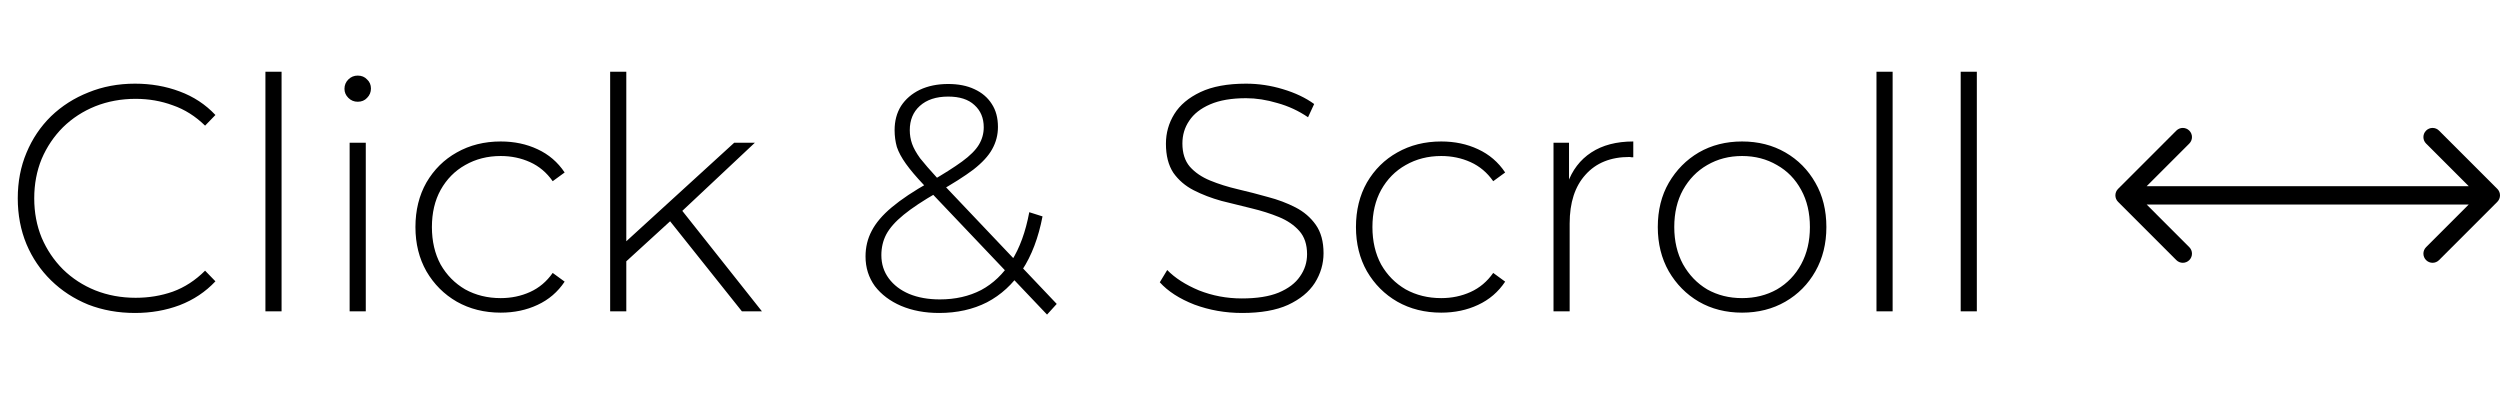
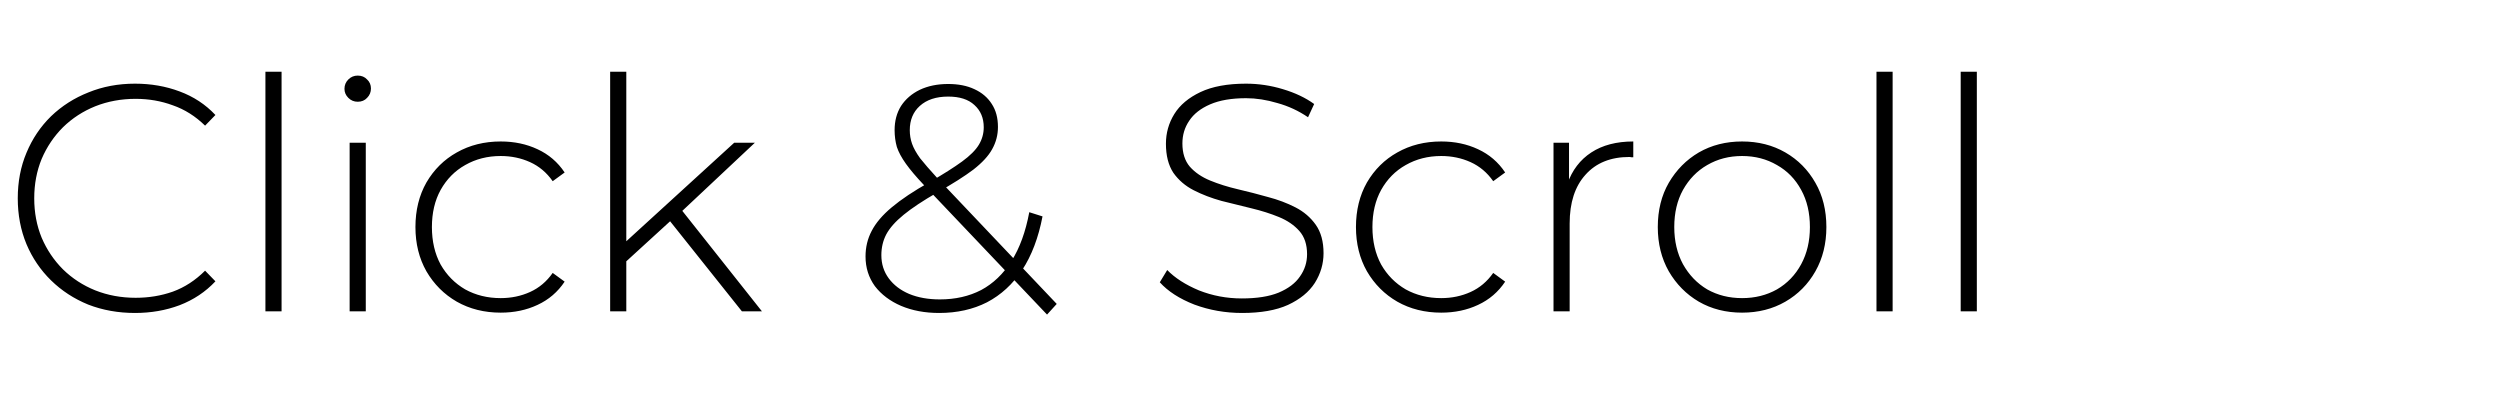
<svg xmlns="http://www.w3.org/2000/svg" width="819" height="129" viewBox="0 0 819 129" fill="none">
  <path d="M44.226 102.529C38.724 102.529 33.611 101.612 28.885 99.778C24.229 97.874 20.173 95.228 16.717 91.843C13.261 88.457 10.58 84.507 8.676 79.993C6.771 75.408 5.819 70.4 5.819 64.969C5.819 59.537 6.771 54.564 8.676 50.05C10.58 45.465 13.261 41.48 16.717 38.094C20.244 34.708 24.335 32.099 28.99 30.265C33.646 28.36 38.724 27.408 44.226 27.408C49.446 27.408 54.313 28.254 58.827 29.947C63.412 31.64 67.327 34.215 70.572 37.671L67.186 41.163C64.012 38.059 60.485 35.837 56.605 34.497C52.796 33.086 48.741 32.381 44.438 32.381C39.712 32.381 35.303 33.192 31.212 34.814C27.192 36.437 23.665 38.729 20.632 41.691C17.669 44.654 15.342 48.11 13.649 52.06C12.026 56.01 11.215 60.313 11.215 64.969C11.215 69.624 12.026 73.927 13.649 77.877C15.342 81.827 17.669 85.283 20.632 88.245C23.665 91.208 27.192 93.5 31.212 95.123C35.303 96.745 39.712 97.556 44.438 97.556C48.741 97.556 52.796 96.886 56.605 95.546C60.485 94.135 64.012 91.843 67.186 88.669L70.572 92.16C67.327 95.617 63.412 98.226 58.827 99.99C54.313 101.683 49.446 102.529 44.226 102.529ZM86.952 102V23.493H92.242V102H86.952ZM114.54 102V46.77H119.83V102H114.54ZM117.185 33.333C115.986 33.333 114.963 32.91 114.117 32.063C113.27 31.217 112.847 30.229 112.847 29.101C112.847 27.902 113.27 26.879 114.117 26.032C114.963 25.186 115.986 24.763 117.185 24.763C118.455 24.763 119.477 25.186 120.253 26.032C121.1 26.808 121.523 27.796 121.523 28.995C121.523 30.194 121.1 31.217 120.253 32.063C119.477 32.91 118.455 33.333 117.185 33.333ZM164.029 102.423C158.668 102.423 153.872 101.224 149.64 98.826C145.478 96.428 142.163 93.112 139.694 88.88C137.296 84.648 136.097 79.816 136.097 74.385C136.097 68.883 137.296 64.016 139.694 59.784C142.163 55.552 145.478 52.272 149.64 49.944C153.872 47.546 158.668 46.347 164.029 46.347C168.473 46.347 172.493 47.193 176.091 48.886C179.759 50.579 182.721 53.118 184.978 56.504L181.064 59.361C179.089 56.539 176.62 54.459 173.657 53.118C170.695 51.778 167.485 51.108 164.029 51.108C159.726 51.108 155.847 52.096 152.391 54.071C149.005 55.975 146.324 58.691 144.349 62.218C142.445 65.674 141.493 69.73 141.493 74.385C141.493 79.04 142.445 83.132 144.349 86.658C146.324 90.115 149.005 92.83 152.391 94.805C155.847 96.71 159.726 97.662 164.029 97.662C167.485 97.662 170.695 96.992 173.657 95.652C176.62 94.311 179.089 92.231 181.064 89.409L184.978 92.266C182.721 95.652 179.759 98.191 176.091 99.884C172.493 101.577 168.473 102.423 164.029 102.423ZM203.907 86.764L204.012 80.099L240.515 46.77H247.286L223.057 69.518L219.883 72.163L203.907 86.764ZM199.886 102V23.493H205.176V102H199.886ZM243.054 102L218.931 71.74L222.528 67.825L249.614 102H243.054ZM307.672 102.529C303.016 102.529 298.855 101.753 295.187 100.201C291.59 98.65 288.733 96.498 286.617 93.747C284.571 90.926 283.548 87.681 283.548 84.013C283.548 80.98 284.218 78.194 285.559 75.655C286.899 73.045 289.085 70.47 292.119 67.931C295.222 65.321 299.349 62.57 304.498 59.678C309.012 57.068 312.574 54.811 315.184 52.907C317.794 51.002 319.628 49.168 320.686 47.405C321.744 45.642 322.273 43.737 322.273 41.691C322.273 38.658 321.25 36.225 319.204 34.391C317.229 32.557 314.373 31.64 310.634 31.64C306.684 31.64 303.581 32.663 301.324 34.708C299.137 36.683 298.044 39.328 298.044 42.644C298.044 44.196 298.29 45.677 298.784 47.087C299.278 48.498 300.16 50.085 301.429 51.849C302.77 53.542 304.603 55.658 306.931 58.197L346.185 99.567L343.01 103.058L302.593 60.525C300.124 57.915 298.185 55.622 296.774 53.647C295.363 51.672 294.376 49.838 293.811 48.146C293.318 46.382 293.071 44.548 293.071 42.644C293.071 39.611 293.776 36.966 295.187 34.708C296.668 32.451 298.714 30.688 301.324 29.418C304.004 28.148 307.108 27.514 310.634 27.514C313.95 27.514 316.806 28.078 319.204 29.207C321.673 30.335 323.578 31.957 324.918 34.074C326.258 36.119 326.928 38.623 326.928 41.586C326.928 44.196 326.293 46.629 325.024 48.886C323.825 51.073 321.779 53.295 318.887 55.552C315.995 57.739 312.045 60.242 307.037 63.064C302.382 65.744 298.714 68.178 296.033 70.365C293.353 72.551 291.448 74.703 290.32 76.819C289.262 78.864 288.733 81.121 288.733 83.59C288.733 86.482 289.544 89.021 291.166 91.208C292.789 93.395 295.011 95.087 297.832 96.287C300.724 97.486 304.074 98.085 307.883 98.085C312.962 98.085 317.476 97.062 321.426 95.017C325.376 92.901 328.692 89.727 331.372 85.495C334.052 81.262 335.992 75.937 337.191 69.518L341.529 70.894C340.189 77.877 337.967 83.731 334.864 88.457C331.76 93.112 327.916 96.639 323.331 99.037C318.746 101.365 313.526 102.529 307.672 102.529ZM406.928 102.529C401.426 102.529 396.206 101.612 391.269 99.778C386.402 97.874 382.628 95.44 379.948 92.478L382.381 88.457C384.921 91.067 388.377 93.289 392.75 95.123C397.194 96.886 401.885 97.768 406.822 97.768C411.76 97.768 415.78 97.133 418.884 95.863C422.058 94.523 424.386 92.76 425.867 90.573C427.419 88.386 428.195 85.953 428.195 83.273C428.195 80.099 427.348 77.559 425.655 75.655C423.962 73.75 421.741 72.234 418.99 71.105C416.239 69.977 413.241 69.024 409.996 68.248C406.752 67.472 403.472 66.661 400.156 65.815C396.841 64.898 393.808 63.734 391.057 62.323C388.306 60.913 386.084 59.008 384.392 56.61C382.769 54.141 381.958 50.967 381.958 47.087C381.958 43.561 382.875 40.316 384.709 37.353C386.543 34.391 389.4 31.993 393.279 30.159C397.159 28.325 402.131 27.408 408.198 27.408C412.289 27.408 416.309 28.007 420.259 29.207C424.28 30.406 427.701 32.028 430.522 34.074L428.512 38.411C425.408 36.295 422.058 34.744 418.461 33.756C414.934 32.698 411.513 32.169 408.198 32.169C403.472 32.169 399.557 32.839 396.453 34.179C393.35 35.52 391.057 37.318 389.576 39.575C388.095 41.762 387.354 44.231 387.354 46.982C387.354 50.156 388.165 52.695 389.788 54.6C391.48 56.504 393.702 58.021 396.453 59.149C399.204 60.278 402.237 61.23 405.552 62.006C408.868 62.782 412.148 63.628 415.392 64.545C418.637 65.392 421.635 66.52 424.386 67.931C427.137 69.342 429.358 71.246 431.051 73.644C432.744 76.043 433.591 79.146 433.591 82.955C433.591 86.412 432.638 89.656 430.734 92.689C428.829 95.652 425.902 98.05 421.952 99.884C418.073 101.647 413.065 102.529 406.928 102.529ZM472.143 102.423C466.782 102.423 461.986 101.224 457.754 98.826C453.592 96.428 450.277 93.112 447.808 88.88C445.41 84.648 444.211 79.816 444.211 74.385C444.211 68.883 445.41 64.016 447.808 59.784C450.277 55.552 453.592 52.272 457.754 49.944C461.986 47.546 466.782 46.347 472.143 46.347C476.587 46.347 480.607 47.193 484.205 48.886C487.873 50.579 490.835 53.118 493.092 56.504L489.178 59.361C487.203 56.539 484.734 54.459 481.771 53.118C478.809 51.778 475.599 51.108 472.143 51.108C467.84 51.108 463.961 52.096 460.505 54.071C457.119 55.975 454.438 58.691 452.463 62.218C450.559 65.674 449.607 69.73 449.607 74.385C449.607 79.04 450.559 83.132 452.463 86.658C454.438 90.115 457.119 92.83 460.505 94.805C463.961 96.71 467.84 97.662 472.143 97.662C475.599 97.662 478.809 96.992 481.771 95.652C484.734 94.311 487.203 92.231 489.178 89.409L493.092 92.266C490.835 95.652 487.873 98.191 484.205 99.884C480.607 101.577 476.587 102.423 472.143 102.423ZM508.93 102V46.77H514.009V61.9L513.48 60.207C515.031 55.764 517.641 52.343 521.309 49.944C524.977 47.546 529.562 46.347 535.064 46.347V51.531C534.852 51.531 534.64 51.531 534.429 51.531C534.217 51.461 534.006 51.425 533.794 51.425C527.657 51.425 522.861 53.365 519.405 57.245C515.948 61.054 514.22 66.379 514.22 73.221V102H508.93ZM570.707 102.423C565.417 102.423 560.691 101.224 556.53 98.826C552.438 96.428 549.158 93.112 546.69 88.88C544.291 84.648 543.092 79.816 543.092 74.385C543.092 68.883 544.291 64.052 546.69 59.89C549.158 55.658 552.438 52.343 556.53 49.944C560.691 47.546 565.417 46.347 570.707 46.347C575.998 46.347 580.723 47.546 584.885 49.944C589.047 52.343 592.327 55.658 594.725 59.89C597.123 64.052 598.322 68.883 598.322 74.385C598.322 79.816 597.123 84.648 594.725 88.88C592.327 93.112 589.047 96.428 584.885 98.826C580.723 101.224 575.998 102.423 570.707 102.423ZM570.707 97.662C574.94 97.662 578.748 96.71 582.134 94.805C585.52 92.83 588.165 90.079 590.07 86.553C591.974 83.026 592.926 78.97 592.926 74.385C592.926 69.73 591.974 65.674 590.07 62.218C588.165 58.691 585.52 55.975 582.134 54.071C578.748 52.096 574.94 51.108 570.707 51.108C566.475 51.108 562.666 52.096 559.28 54.071C555.965 55.975 553.32 58.691 551.345 62.218C549.441 65.674 548.488 69.73 548.488 74.385C548.488 78.97 549.441 83.026 551.345 86.553C553.32 90.079 555.965 92.83 559.28 94.805C562.666 96.71 566.475 97.662 570.707 97.662ZM614.734 102V23.493H620.025V102H614.734ZM642.322 102V23.493H647.612V102H642.322Z" fill="black" />
-   <path d="M693.879 61.879C692.707 63.05 692.707 64.95 693.879 66.121L712.971 85.213C714.142 86.385 716.042 86.385 717.213 85.213C718.385 84.042 718.385 82.142 717.213 80.971L700.243 64L717.213 47.029C718.385 45.858 718.385 43.958 717.213 42.787C716.042 41.615 714.142 41.615 712.971 42.787L693.879 61.879ZM818.121 66.121C819.293 64.95 819.293 63.05 818.121 61.879L799.029 42.787C797.858 41.615 795.958 41.615 794.787 42.787C793.615 43.958 793.615 45.858 794.787 47.029L811.757 64L794.787 80.971C793.615 82.142 793.615 84.042 794.787 85.213C795.958 86.385 797.858 86.385 799.029 85.213L818.121 66.121ZM696 67H816V61H696V67Z" fill="black" />
</svg>